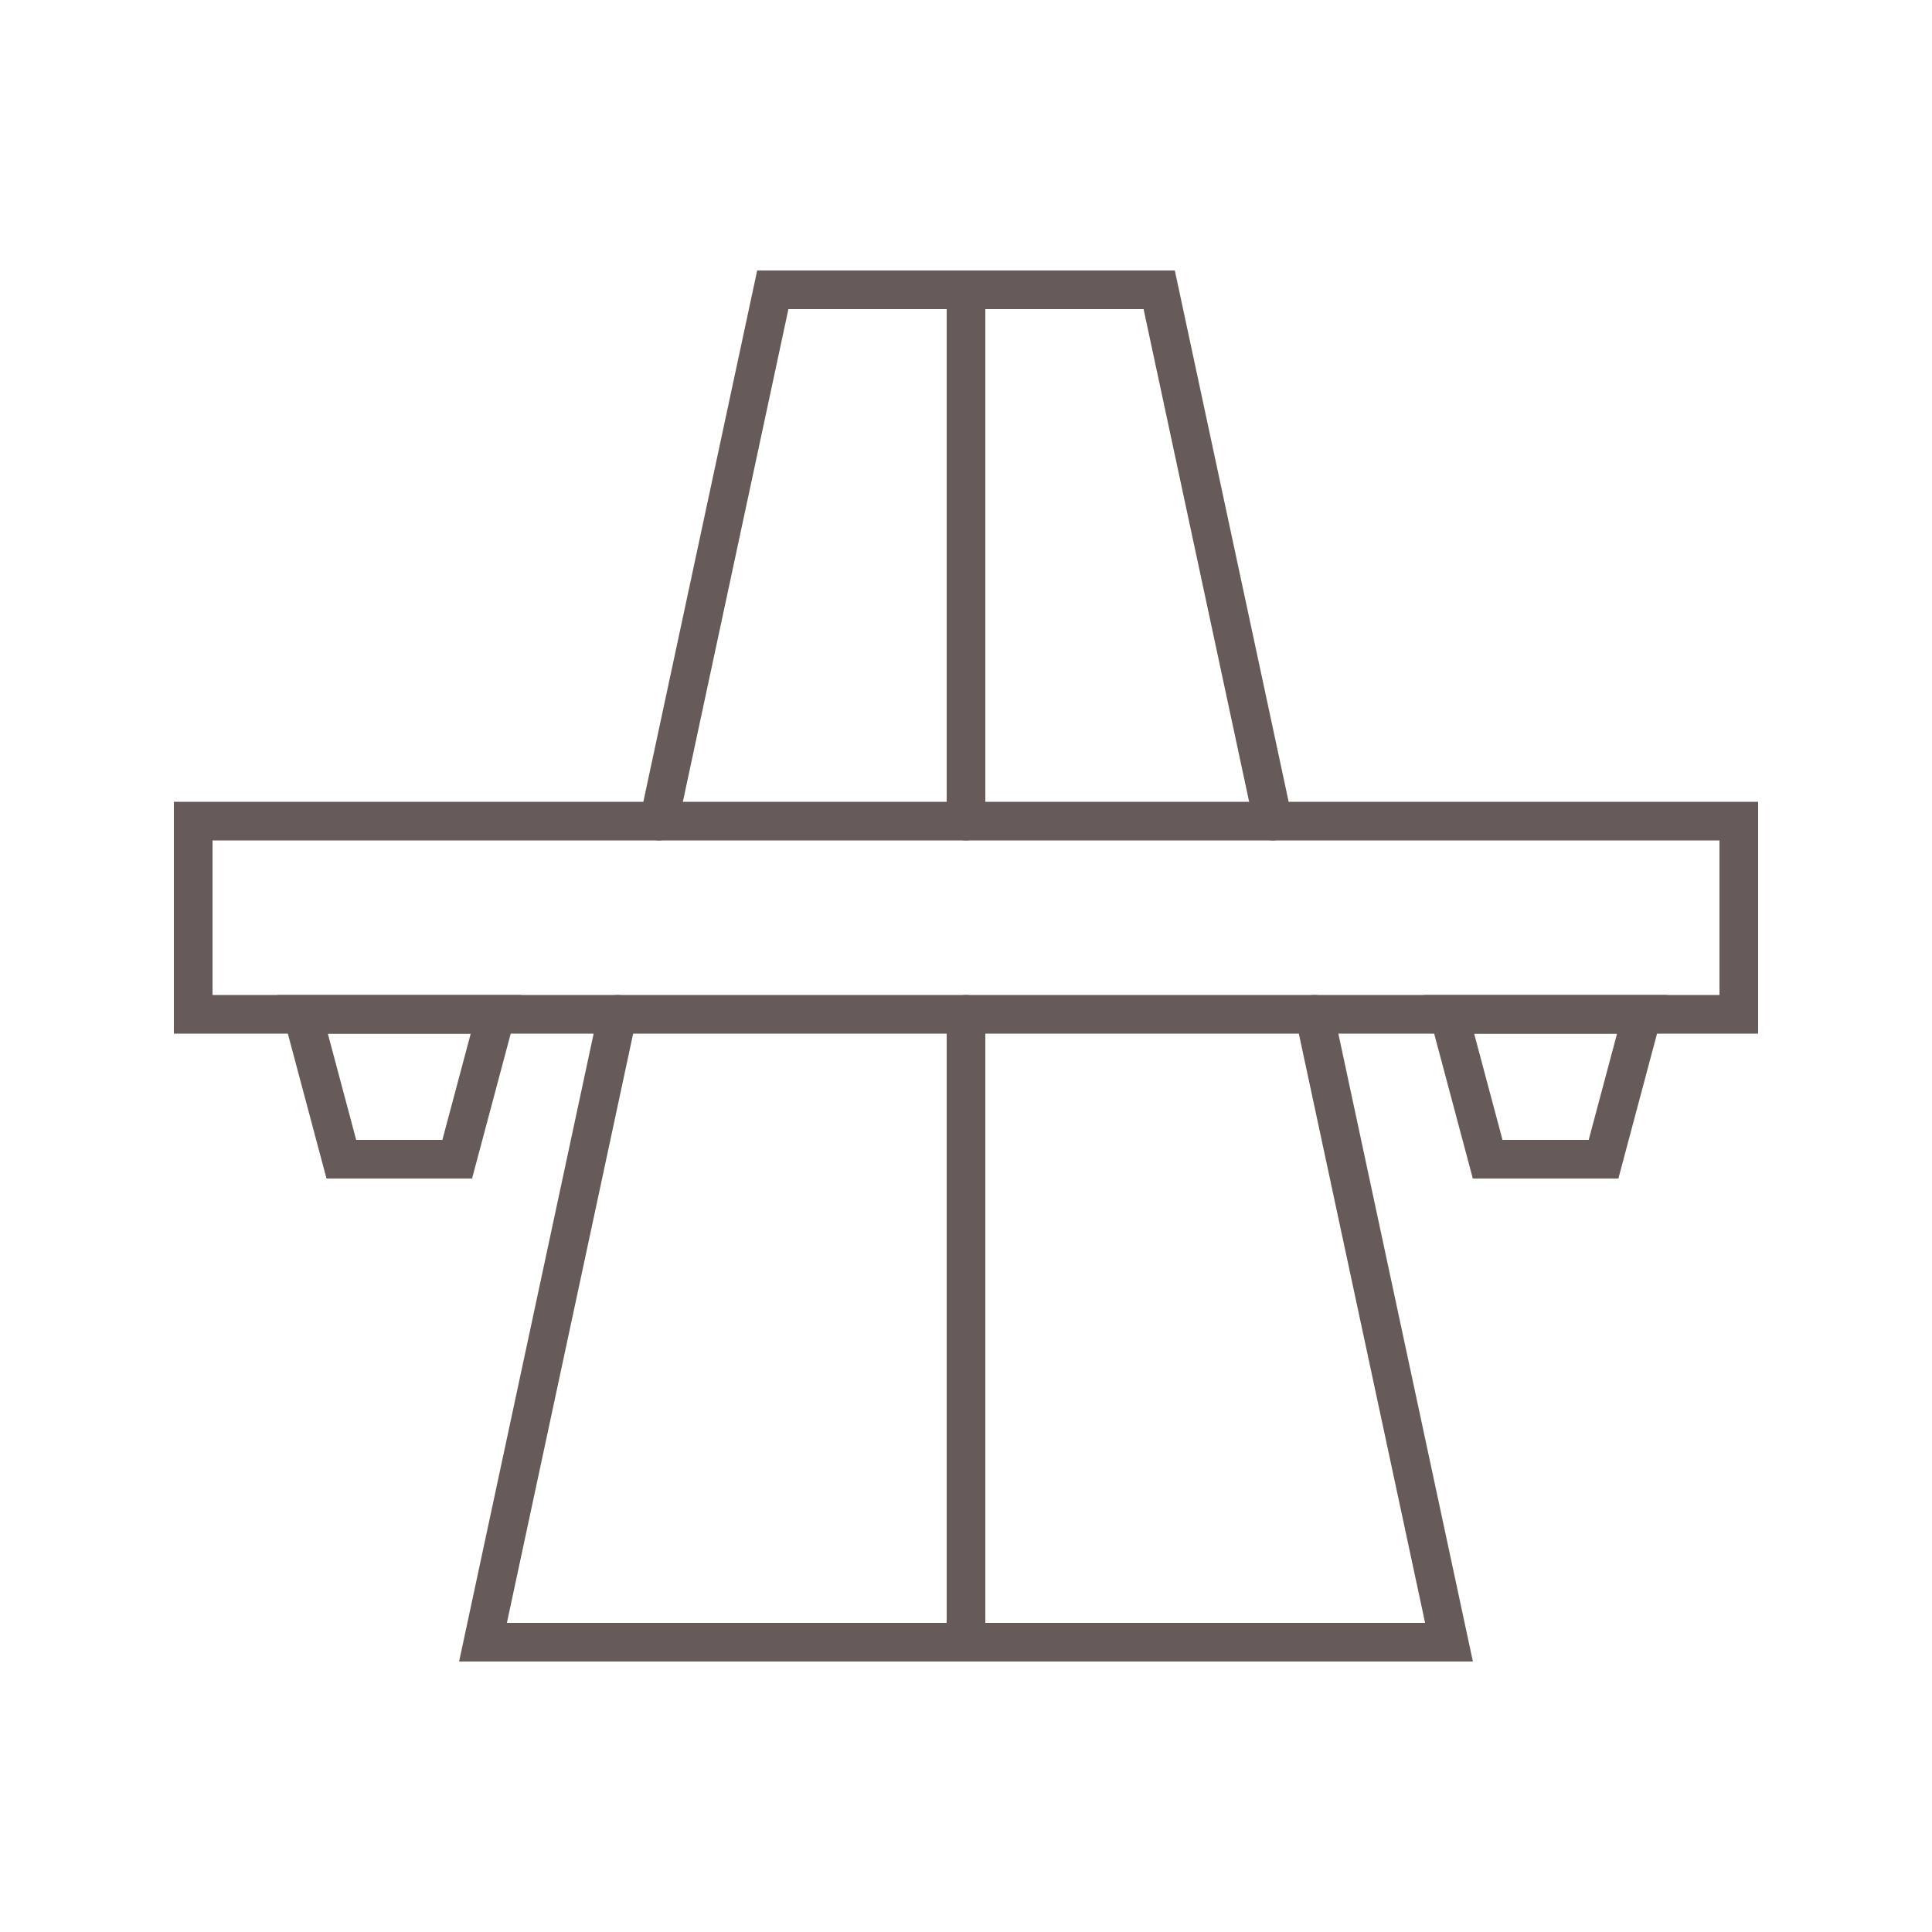
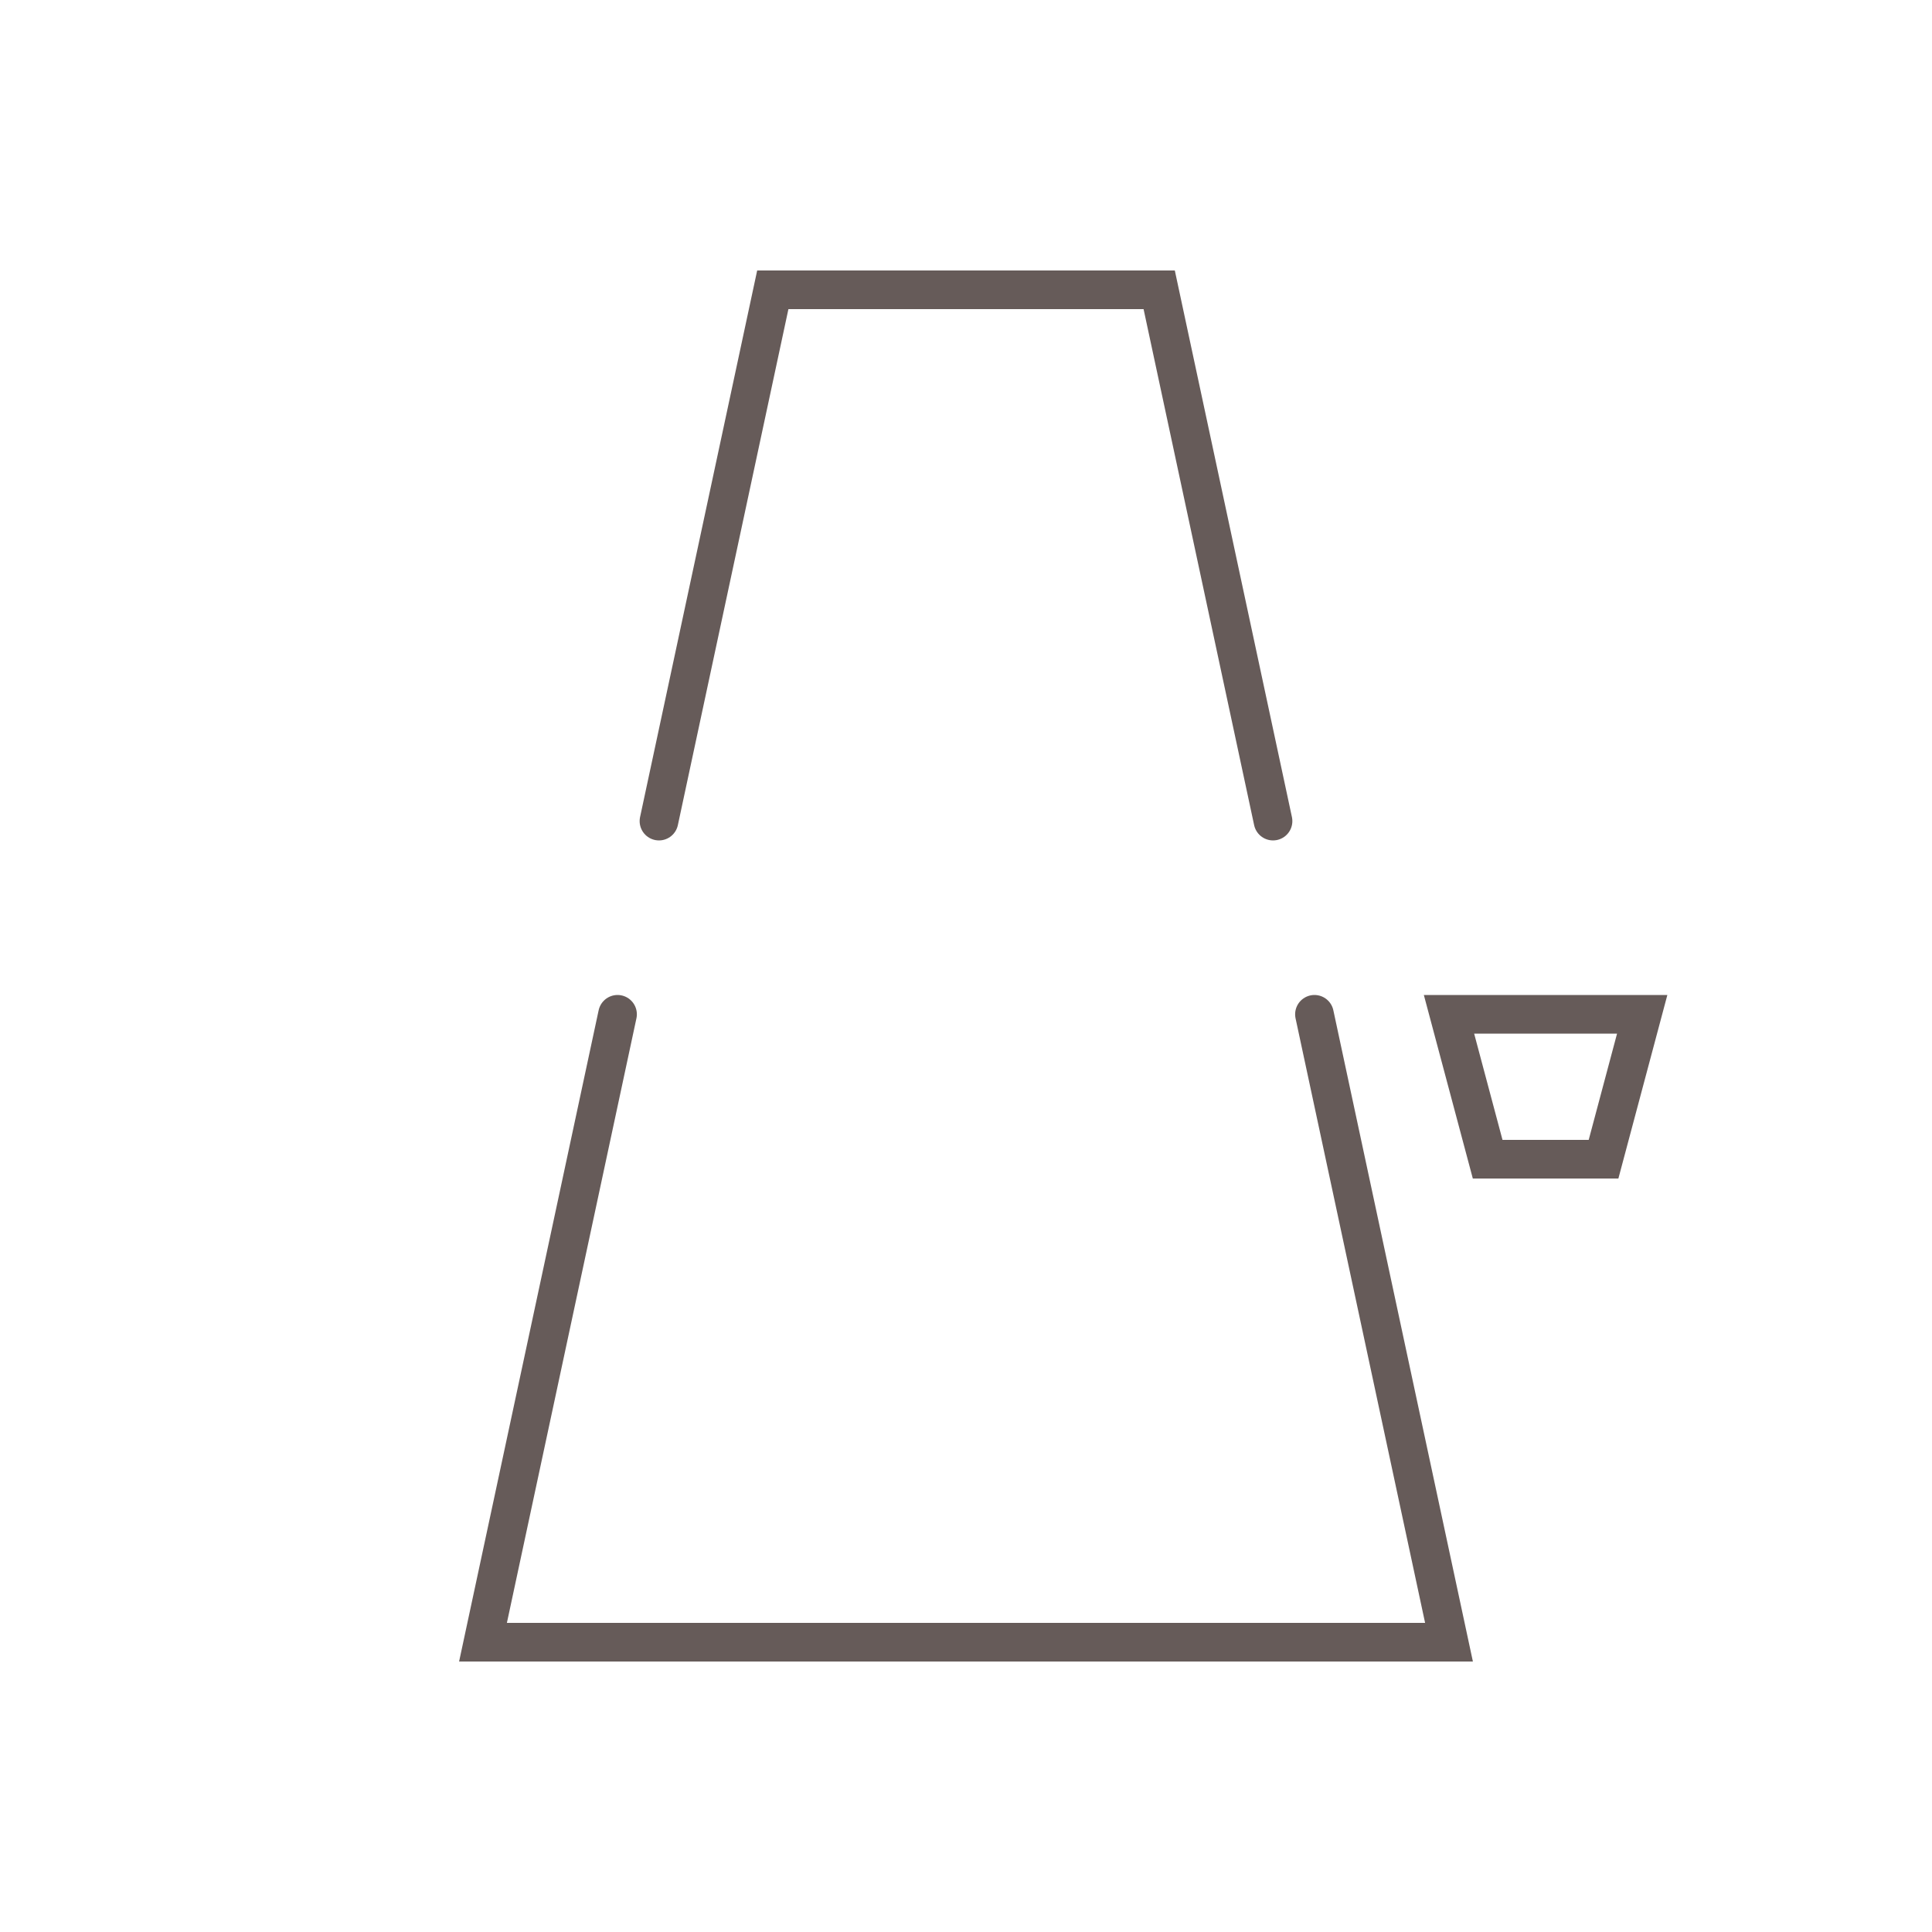
<svg xmlns="http://www.w3.org/2000/svg" id="Warstwa_39" viewBox="0 0 500 500">
  <polyline points="159.819 262.5 124.999 425 249.999 425 374.999 425 340.179 262.5" fill="none" stroke="#665b59" stroke-linecap="round" stroke-miterlimit="10" stroke-width="10" />
  <polyline points="329.459 212.5 299.999 75 249.999 75 199.999 75 170.539 212.5" fill="none" stroke="#665b59" stroke-linecap="round" stroke-miterlimit="10" stroke-width="10" />
-   <rect x="50" y="212.504" width="400" height="50" fill="none" stroke="#665b59" stroke-linecap="round" stroke-miterlimit="10" stroke-width="10" />
-   <polygon points="128.333 262.504 78.333 262.504 88.34 300.004 118.327 300.004 128.333 262.504" fill="none" stroke="#665b59" stroke-linecap="round" stroke-miterlimit="10" stroke-width="10" />
  <polygon points="425 262.504 375 262.504 385.006 300.004 414.994 300.004 425 262.504" fill="none" stroke="#665b59" stroke-linecap="round" stroke-miterlimit="10" stroke-width="10" />
-   <line x1="249.999" y1="212.5" x2="249.999" y2="75" fill="none" stroke="#665b59" stroke-linecap="round" stroke-miterlimit="10" stroke-width="10" />
-   <line x1="249.999" y1="425" x2="249.999" y2="262.5" fill="none" stroke="#665b59" stroke-linecap="round" stroke-miterlimit="10" stroke-width="10" />
</svg>